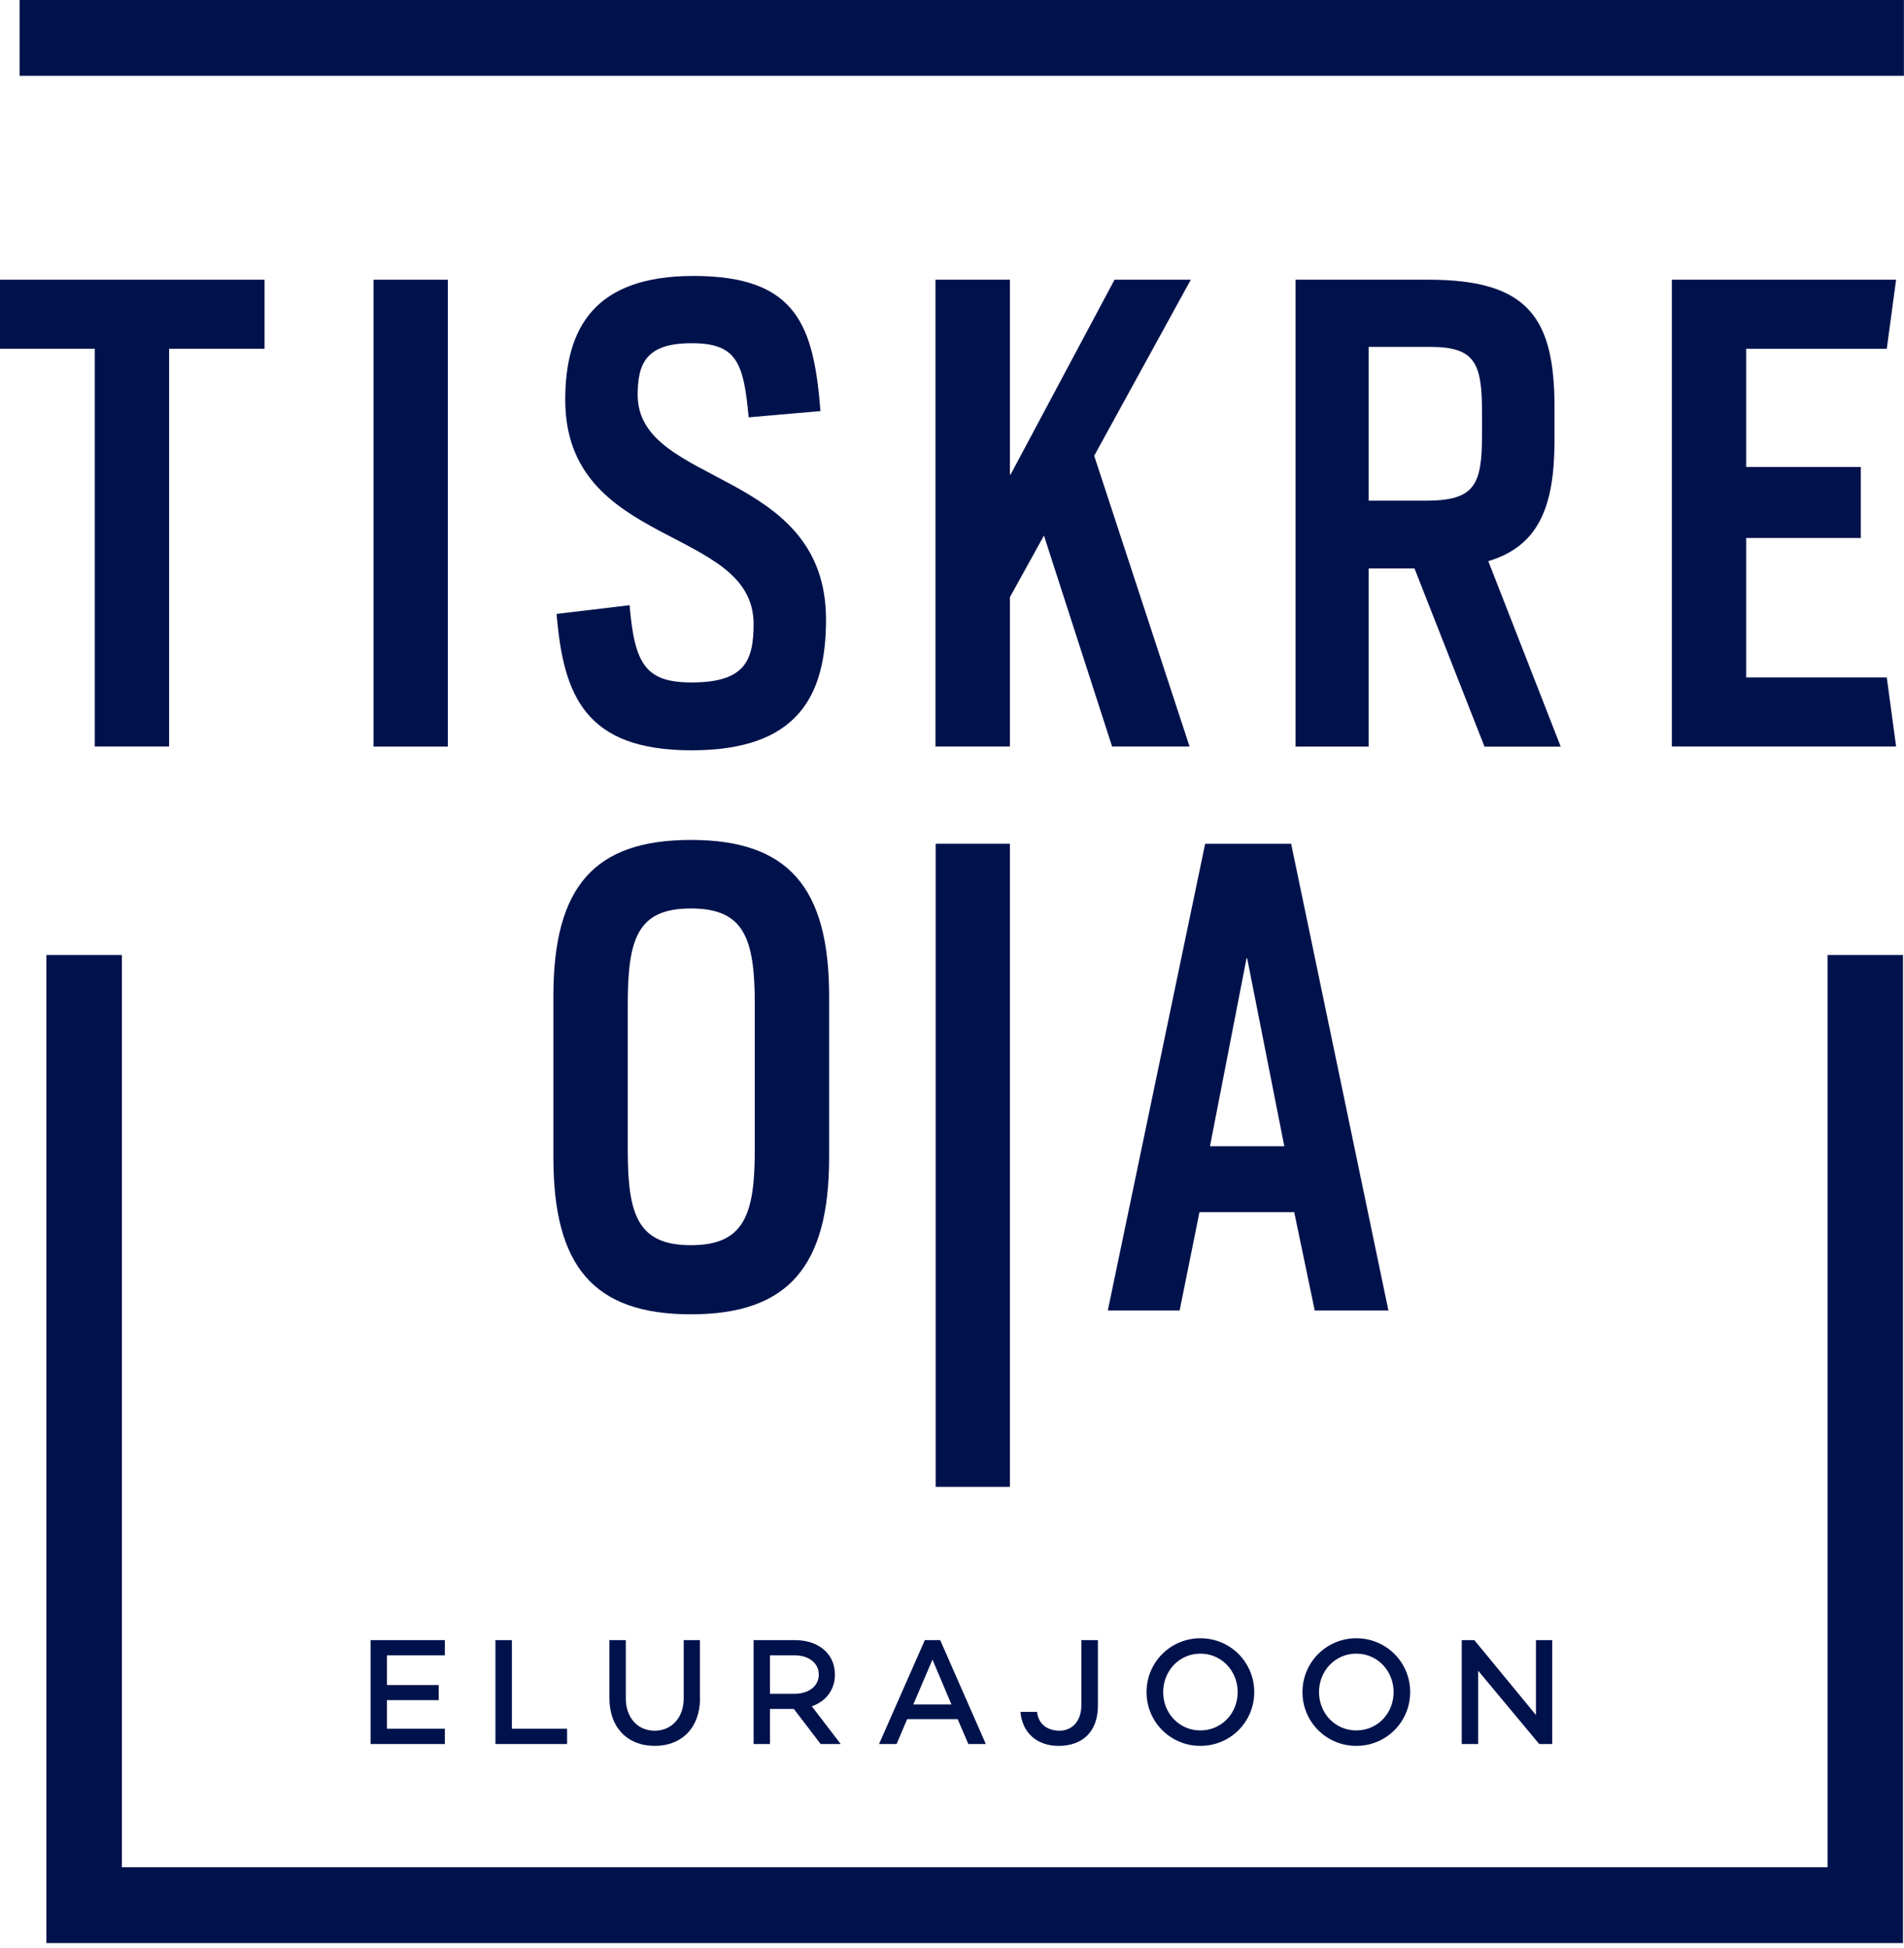
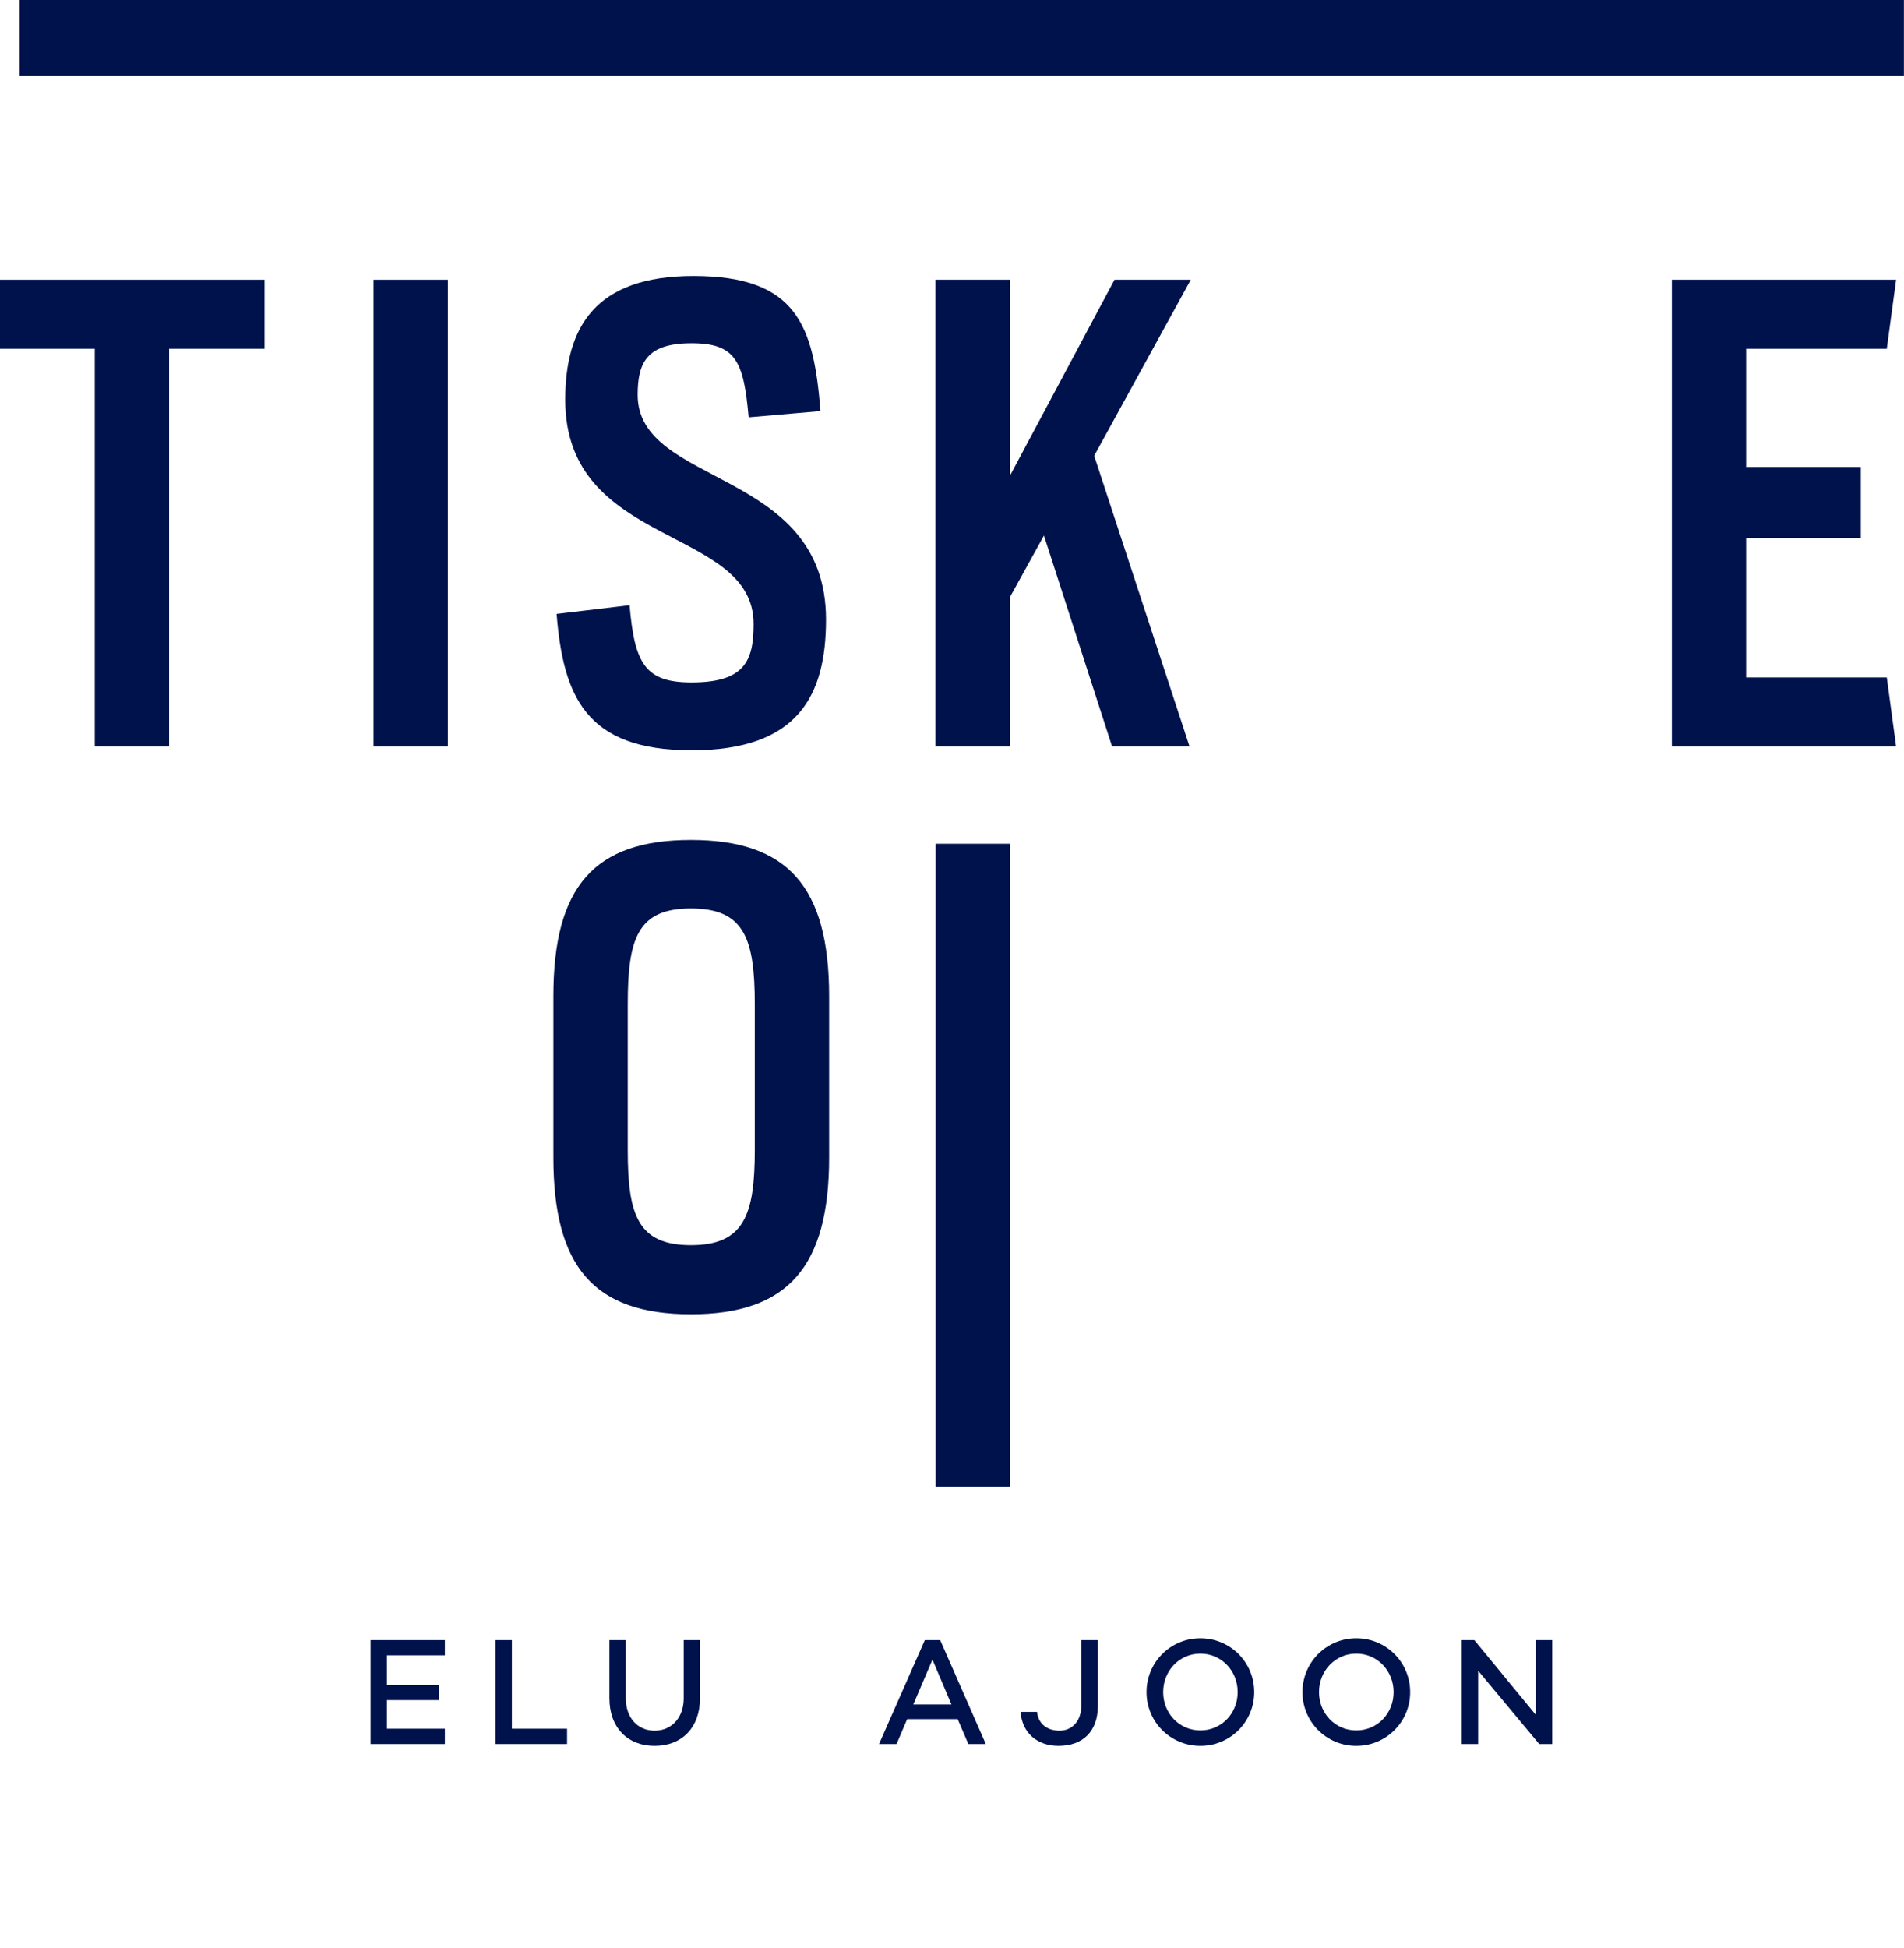
<svg xmlns="http://www.w3.org/2000/svg" width="88" height="90" viewBox="0 0 88 90" fill="none">
  <path d="M4.38 16.114H0V12.924H12.227V16.114H7.816V34.491H4.38V16.114Z" fill="#00124C" />
  <path d="M20.7 12.924H17.264V34.495H20.7V12.924Z" fill="#00124C" />
  <path d="M25.721 28.366L29.099 27.964C29.328 30.694 29.84 31.532 31.965 31.532C34.426 31.532 34.83 30.526 34.83 28.83C34.83 24.286 26.125 25.347 26.125 18.475C26.125 15.137 27.495 12.75 32.05 12.75C36.861 12.75 37.606 15.082 37.921 18.994L34.601 19.282C34.372 16.72 34.026 15.858 31.965 15.858C29.903 15.858 29.472 16.747 29.472 18.245C29.472 22.5 38.177 21.611 38.177 28.627C38.177 32.137 36.888 34.668 31.965 34.668C27.041 34.668 26.035 32.137 25.725 28.366" fill="#00124C" />
  <path d="M43.237 12.924H46.677V21.925H46.708L51.512 12.924H55.037L50.572 21.059L54.979 34.491H51.399L48.25 24.745L46.677 27.592V34.491H43.237V12.924Z" fill="#00124C" />
-   <path d="M65.374 26.266H63.258V34.495H59.879V12.924H66.038C70.647 12.924 71.847 14.706 71.847 18.821V20.346C71.847 23.423 71.105 25.236 68.787 25.927L72.134 34.499H68.612L65.378 26.27L65.374 26.266ZM65.89 23.134C68.154 23.134 68.496 22.416 68.496 20.112V19.023C68.496 16.75 68.154 16.028 66.092 16.028H63.258V23.134H65.89Z" fill="#00124C" />
  <path d="M77.271 12.924H87.635L87.204 16.114H80.704V21.578H86.004V24.858H80.704V31.301H87.204L87.635 34.491H77.271V12.924Z" fill="#00124C" />
  <path d="M25.577 53.48V46.028C25.577 40.965 27.468 38.809 31.934 38.809C36.399 38.809 38.321 40.965 38.321 46.028V53.48C38.321 58.515 36.43 60.727 31.934 60.727C27.437 60.727 25.577 58.515 25.577 53.48ZM34.885 53.133V46.406C34.885 43.356 34.395 41.975 31.934 41.975C29.472 41.975 29.014 43.356 29.014 46.406V53.133C29.014 56.125 29.472 57.533 31.934 57.533C34.395 57.533 34.885 56.125 34.885 53.133Z" fill="#00124C" />
  <path d="M46.677 38.984H43.245V68.699H46.677V38.984Z" fill="#00124C" />
-   <path d="M55.697 38.984H59.674L64.17 60.551H60.765L59.817 56.008H55.437L54.521 60.551H51.201L55.701 38.984H55.697ZM59.359 52.962L57.643 44.281H57.612L55.923 52.962H59.359Z" fill="#00124C" />
-   <path d="M87.953 89.779H2.143V44.125H5.634V86.276H84.466V44.125H87.953V89.779Z" fill="#00124C" />
  <path d="M87.996 0H0.905V3.502H87.996V0Z" fill="#00124C" />
  <path d="M17.885 76.483V77.856H20.277V78.554H17.885V79.876H20.561V80.582H17.128V75.781H20.561V76.483H17.885Z" fill="#00124C" />
  <path d="M26.21 79.876V80.582H22.898V75.781H23.659V79.876H26.21Z" fill="#00124C" />
  <path d="M32.353 78.472C32.353 79.818 31.518 80.668 30.26 80.668C29.002 80.668 28.167 79.818 28.167 78.472V75.781H28.924V78.472C28.924 79.354 29.46 79.966 30.256 79.966C31.052 79.966 31.6 79.354 31.6 78.472V75.781H32.349V78.472H32.353Z" fill="#00124C" />
-   <path d="M36.69 78.96H35.587V80.582H34.83V75.781H36.748C37.816 75.781 38.589 76.401 38.589 77.373C38.589 78.082 38.166 78.613 37.521 78.839L38.857 80.582H37.929L36.69 78.96ZM35.587 78.262H36.718C37.358 78.262 37.843 77.922 37.843 77.373C37.843 76.823 37.358 76.483 36.718 76.483H35.587V78.262Z" fill="#00124C" />
  <path d="M44.262 79.432H41.928L41.439 80.582H40.628L42.744 75.781H43.455L45.563 80.582H44.755L44.262 79.432ZM43.975 78.753L43.097 76.682L42.212 78.753H43.975Z" fill="#00124C" />
  <path d="M50.743 78.812C50.743 80.013 50.032 80.668 48.922 80.668C47.955 80.668 47.244 80.087 47.166 79.096H47.931C47.99 79.666 48.413 79.966 48.972 79.966C49.531 79.966 49.978 79.545 49.978 78.792V75.781H50.743V78.812Z" fill="#00124C" />
  <path d="M57.969 78.183C57.969 79.564 56.858 80.668 55.48 80.668C54.102 80.668 52.991 79.564 52.991 78.183C52.991 76.803 54.102 75.695 55.48 75.695C56.858 75.695 57.969 76.799 57.969 78.183ZM57.204 78.183C57.204 77.205 56.459 76.405 55.48 76.405C54.501 76.405 53.76 77.205 53.76 78.183C53.76 79.162 54.505 79.954 55.48 79.954C56.455 79.954 57.204 79.166 57.204 78.183Z" fill="#00124C" />
  <path d="M65.176 78.183C65.176 79.564 64.065 80.668 62.687 80.668C61.308 80.668 60.198 79.564 60.198 78.183C60.198 76.803 61.308 75.695 62.687 75.695C64.065 75.695 65.176 76.799 65.176 78.183ZM64.411 78.183C64.411 77.205 63.665 76.405 62.687 76.405C61.708 76.405 60.963 77.205 60.963 78.183C60.963 79.162 61.708 79.954 62.687 79.954C63.665 79.954 64.411 79.166 64.411 78.183Z" fill="#00124C" />
  <path d="M71.742 75.781V80.582H71.14L68.317 77.193V80.582H67.56V75.781H68.142L70.989 79.241V75.781H71.742Z" fill="#00124C" />
</svg>